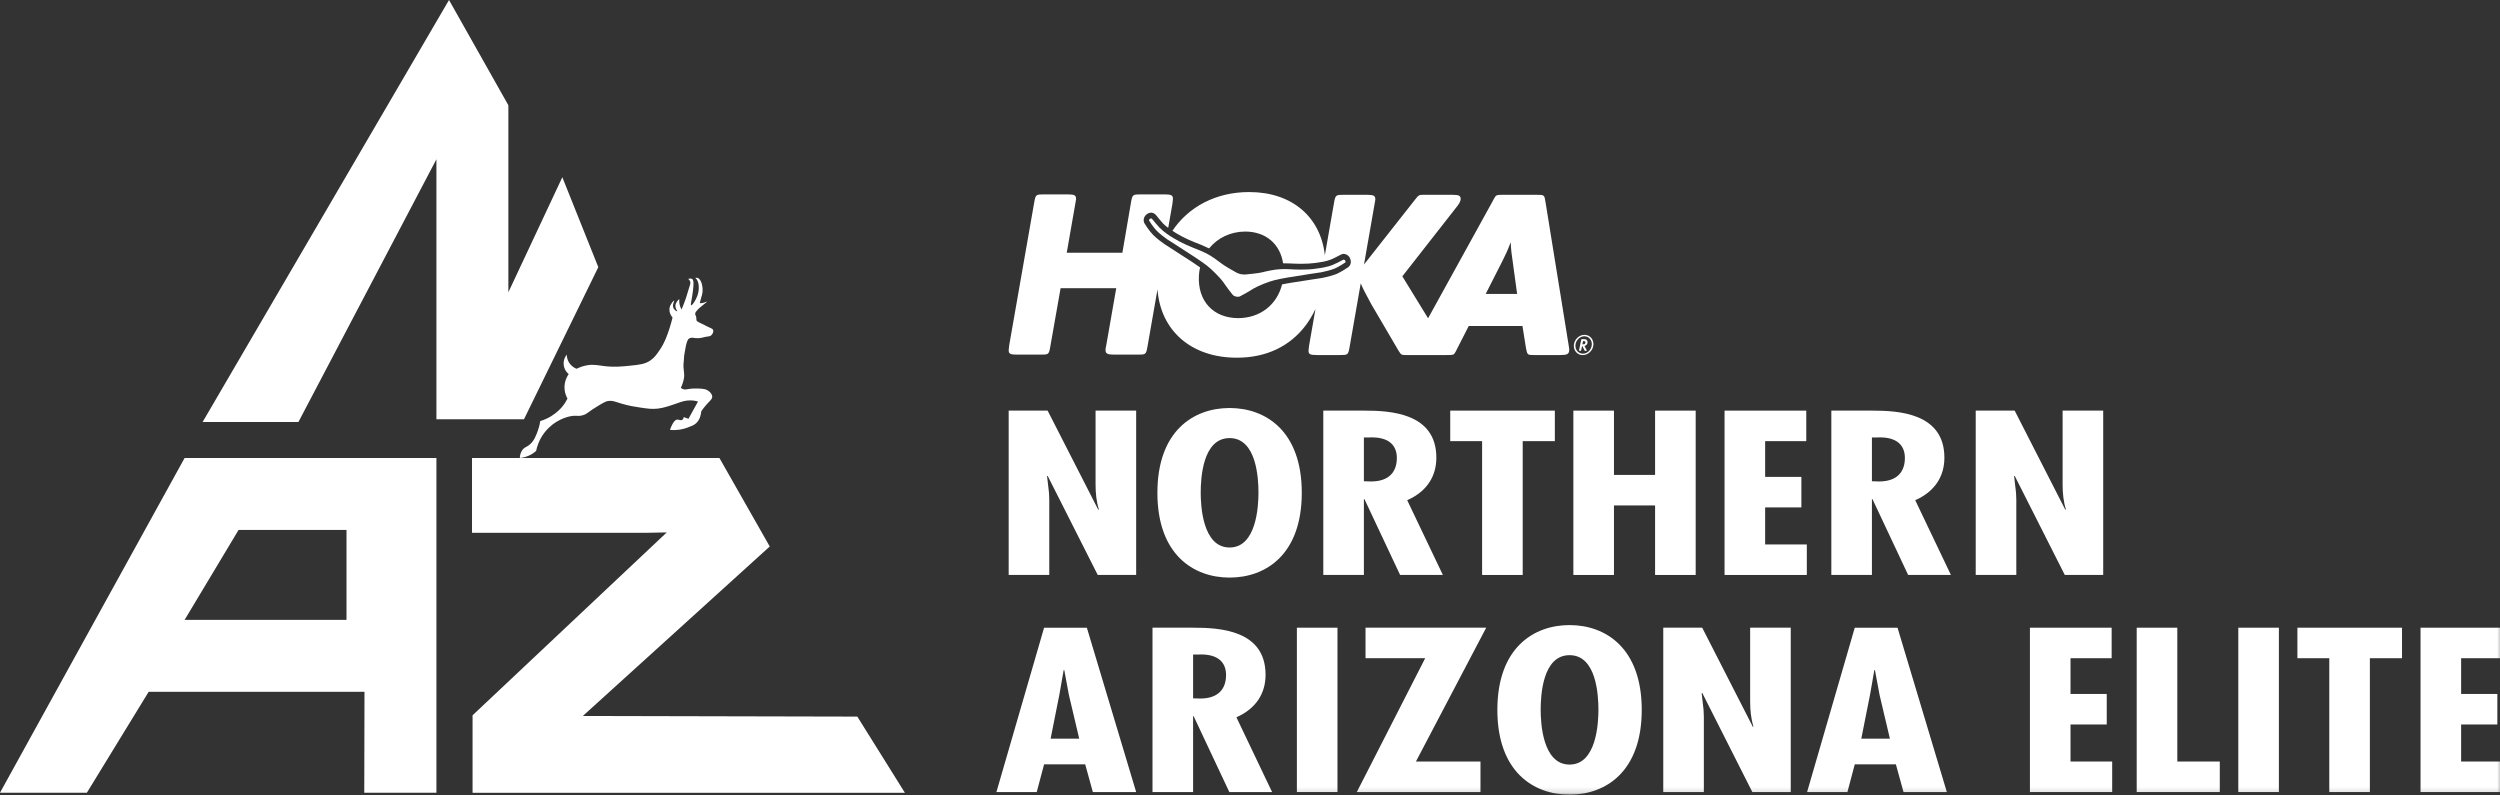
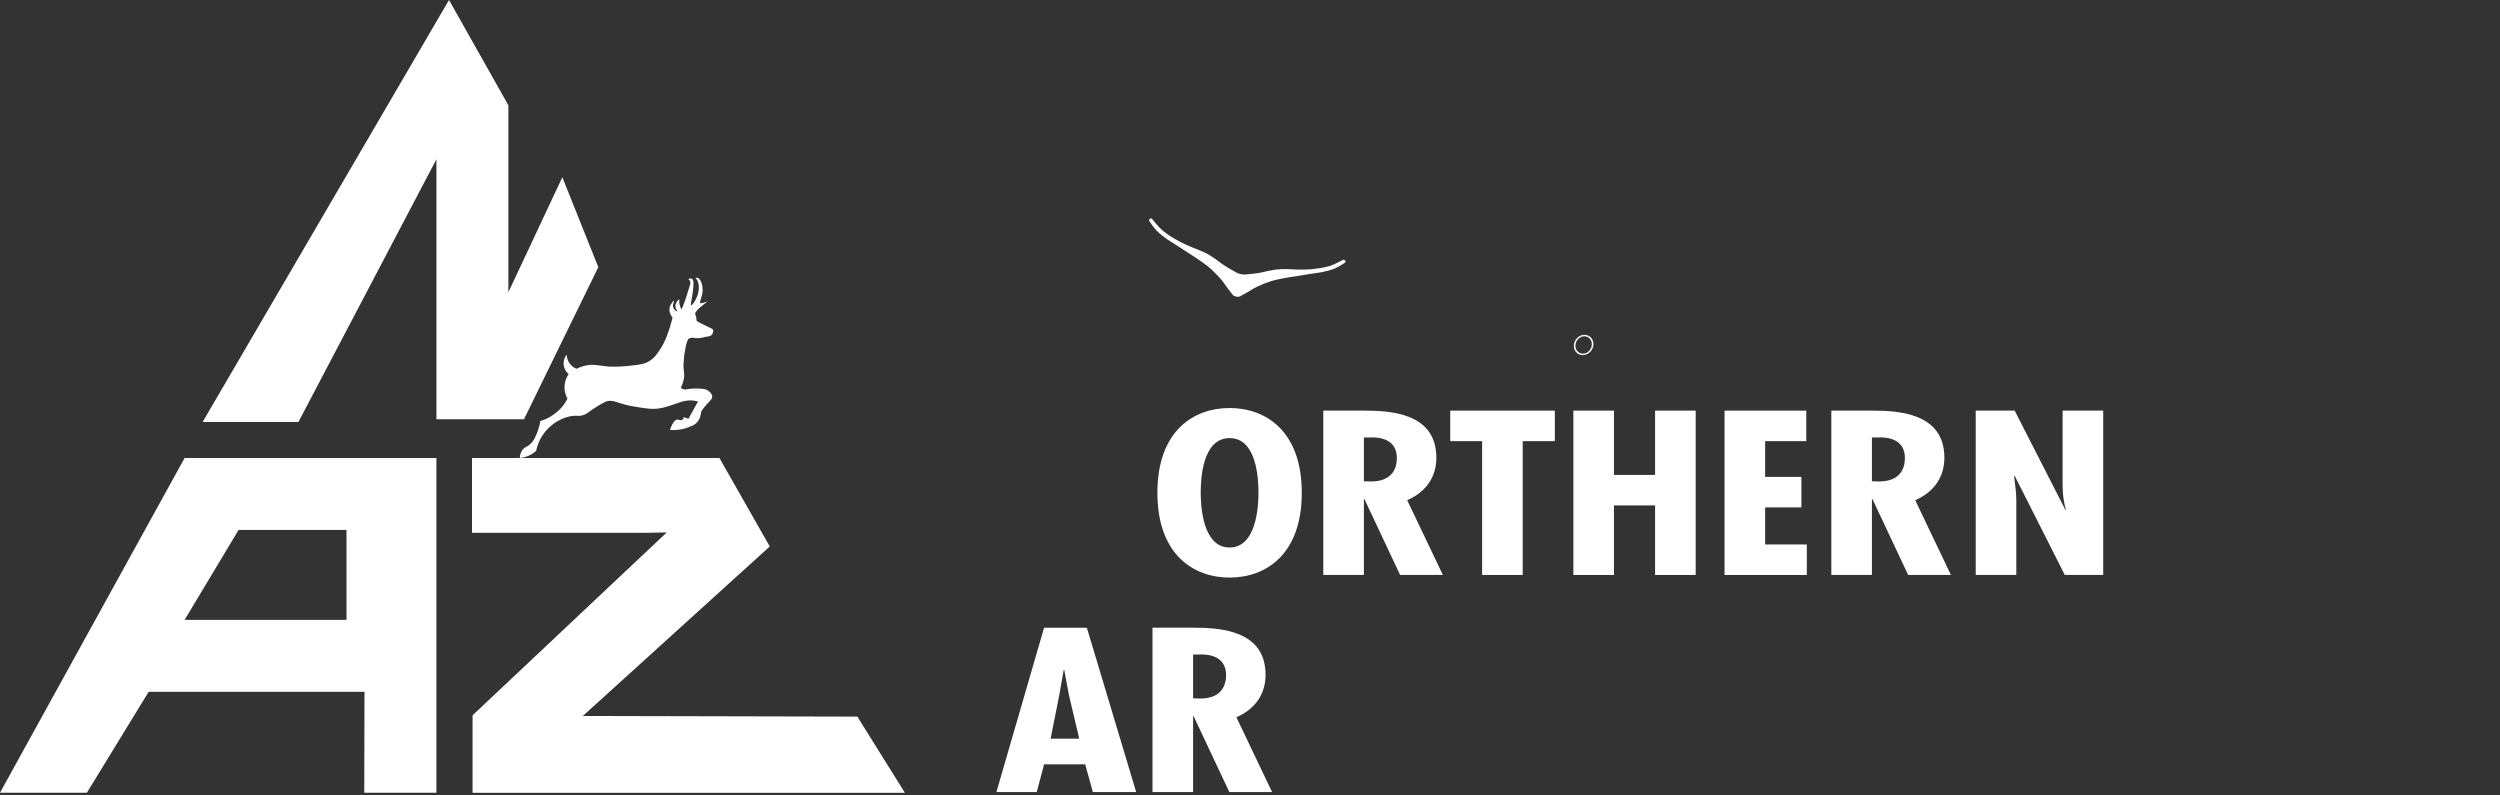
<svg xmlns="http://www.w3.org/2000/svg" width="440" height="140" viewBox="0 0 440 140" fill="none">
  <rect x="0" y="0" width="440" height="140" fill="#333333" stroke="none" />
  <g clip-path="url(#clip0_1006_158)">
    <path fill-rule="evenodd" clip-rule="evenodd" d="M79.027 0L35.659 74.273H52.521L76.811 28.027V73.792H92.219L105.302 47.02L98.97 31.192L89.473 51.437V18.53L79.027 0Z" fill="white" />
    <path fill-rule="evenodd" clip-rule="evenodd" d="M32.492 80.605L0 139.519H15.289L26.164 121.757H64.15L64.111 139.519H76.81V80.605H32.492ZM41.991 93.265H60.983V109.096H32.492L41.991 93.265Z" fill="white" />
    <path fill-rule="evenodd" clip-rule="evenodd" d="M83.074 80.605V93.768H113.887L117.346 93.706L83.172 125.891V139.537H159.266L150.891 126.122L102.579 126.01L135.475 96.179L126.617 80.605H83.074Z" fill="white" />
    <path fill-rule="evenodd" clip-rule="evenodd" d="M120.552 61.784C120.488 62.205 120.437 62.34 120.41 62.609C120.389 62.825 120.392 62.913 120.366 63.278C120.339 63.654 120.311 63.91 120.302 64.007C120.217 64.902 120.523 65.69 120.381 66.533C120.309 66.959 120.16 67.573 119.826 68.262C119.917 68.34 120.129 68.499 120.44 68.541C120.613 68.564 120.76 68.544 120.858 68.521C121.65 68.374 122.309 68.36 122.765 68.375C123.659 68.406 124.279 68.436 124.795 68.88C124.956 69.019 125.352 69.359 125.351 69.816C125.35 70.291 124.92 70.528 124.205 71.362C123.846 71.781 123.585 72.153 123.42 72.403C123.379 72.918 123.215 73.885 122.473 74.526C122.104 74.846 121.691 74.999 121.049 75.237C120.303 75.514 119.715 75.603 119.578 75.623C119.165 75.683 118.594 75.726 117.914 75.656C118.437 74.209 118.886 73.847 119.225 73.842C119.492 73.838 119.777 74.053 120.049 73.903C120.235 73.8 120.314 73.581 120.351 73.41C120.623 73.51 120.895 73.609 121.167 73.71C121.728 72.694 122.29 71.678 122.851 70.663C122.552 70.578 122.102 70.478 121.553 70.468C120.602 70.45 119.946 70.71 119.193 70.97C117.689 71.489 116.787 71.8 115.743 71.918C114.72 72.033 113.953 71.918 112.613 71.717C111.722 71.584 110.721 71.434 109.429 71.052C108.258 70.705 107.769 70.439 106.969 70.586C106.745 70.627 106.487 70.702 105.451 71.317C103.401 72.535 103.467 72.802 102.635 73.062C101.603 73.384 101.471 72.982 100.079 73.331C99.762 73.41 98.926 73.642 97.983 74.212C96.819 74.916 96.101 75.767 95.744 76.249C94.838 77.47 94.498 78.675 94.357 79.364C94.081 79.61 93.661 79.93 93.088 80.187C92.449 80.474 91.873 80.571 91.485 80.605C91.504 80.189 91.599 79.619 91.984 79.137C92.321 78.712 92.587 78.727 93.072 78.369C93.956 77.714 94.31 76.752 94.657 75.809C94.802 75.412 94.979 74.836 95.079 74.112C95.914 73.861 96.561 73.523 97.007 73.249C98.111 72.572 98.764 71.809 98.948 71.586C99.394 71.047 99.688 70.535 99.876 70.155C99.7 69.844 99.299 69.04 99.358 67.95C99.416 66.881 99.884 66.136 100.091 65.843C99.95 65.726 99.341 65.196 99.218 64.274C99.083 63.257 99.642 62.536 99.741 62.412C99.75 62.666 99.81 63.498 100.452 64.204C100.822 64.61 101.236 64.809 101.484 64.905C101.891 64.699 102.52 64.431 103.321 64.291C104.482 64.088 105.21 64.295 106.331 64.43C108.12 64.647 109.48 64.507 110.866 64.365C112.628 64.184 113.529 64.081 114.471 63.434C115.189 62.941 115.568 62.386 116.118 61.582C117.003 60.287 117.413 59.07 117.823 57.819C118.09 57.007 118.262 56.327 118.367 55.874C117.833 55.287 117.656 54.439 117.997 53.709C118.043 53.61 118.517 52.84 118.654 52.923C118.733 52.97 118.319 53.514 118.479 54.075C118.617 54.558 119.119 54.838 119.186 54.783C119.234 54.743 119.03 54.466 119.006 54.419C118.913 54.233 118.866 54.024 118.873 53.815C118.882 53.549 118.982 53.319 119.127 53.101C119.196 52.999 119.266 52.901 119.351 52.812C119.382 52.78 119.559 52.658 119.563 52.621C119.533 52.903 119.49 53.68 119.954 54.468C120.023 54.305 120.085 54.156 120.14 54.022C120.591 52.928 120.961 51.811 121.274 50.671C121.357 50.371 121.538 50.002 121.503 49.683C121.499 49.65 121.492 49.617 121.483 49.585C121.448 49.46 121.363 49.279 121.122 49.094C121.51 48.969 121.713 49.032 121.827 49.11C122.011 49.235 122.231 49.582 121.821 52.134C121.64 53.264 121.521 53.667 121.636 53.716C121.815 53.792 122.409 52.946 122.726 52.081C122.819 51.828 123.058 51.112 122.973 50.248C122.901 49.518 122.648 49.197 122.539 49.076C122.474 49.004 122.414 48.951 122.371 48.916C122.444 48.894 122.582 48.862 122.734 48.901C123.417 49.078 123.744 50.405 123.643 51.413C123.604 51.794 123.508 52.097 123.436 52.288C123.349 52.618 123.262 52.948 123.175 53.278C123.138 53.42 123.522 53.343 123.685 53.319C123.826 53.297 123.875 53.262 124.124 53.182C124.277 53.133 124.403 53.097 124.484 53.074C123.88 53.568 123.489 53.884 123.223 54.098C123.223 54.098 122.348 54.808 122.35 55.228C122.351 55.517 122.502 55.485 122.544 55.88C122.572 56.145 122.532 56.423 122.679 56.528C122.696 56.54 122.739 56.566 122.786 56.595C122.847 56.633 122.914 56.672 122.999 56.72C123.425 56.958 123.591 57.005 123.871 57.144C124.01 57.212 124.102 57.266 124.163 57.301C124.96 57.749 125.376 57.757 125.504 58.073C125.639 58.406 125.383 58.902 125.061 59.101C124.891 59.206 124.796 59.17 124.228 59.278C123.844 59.351 123.704 59.402 123.5 59.446C123.15 59.521 122.63 59.572 121.908 59.441C121.756 59.429 121.483 59.434 121.25 59.603C121.128 59.691 121.015 59.827 120.853 60.344C120.777 60.589 120.677 60.961 120.552 61.784Z" fill="white" />
-     <path fill-rule="evenodd" clip-rule="evenodd" d="M261.485 51.728L264.46 45.873C264.967 44.885 265.4 43.933 265.882 42.633C265.966 44.102 265.99 44.452 266.34 46.801L267.015 51.728H261.485ZM276.086 60.775L272.014 35.597C271.821 34.296 271.785 34.284 270.472 34.284H264.509C263.401 34.284 263.304 34.308 262.943 34.959L262.75 35.332L251.342 56.016L246.812 48.632L256.486 36.272C256.919 35.718 257.076 35.32 257.076 35.019C257.076 34.465 256.799 34.284 255.606 34.284H250.522C249.751 34.284 249.679 34.332 249.053 35.127L240.066 46.548L241.921 35.935C242.042 35.332 242.042 35.332 242.054 35.164C242.09 34.441 241.777 34.284 240.584 34.284H236.476C235.127 34.284 235.03 34.32 234.789 35.682L233.175 44.921C232.428 38.163 227.369 33.802 219.875 33.802H219.851H219.827C214.009 33.802 209.166 36.404 206.347 40.621C206.516 40.729 206.672 40.838 206.865 40.946C206.937 40.994 206.998 41.042 207.034 41.054C207.034 41.067 207.046 41.067 207.046 41.067C207.166 41.151 207.781 41.488 208.082 41.645C208.756 41.994 209.564 42.368 210.298 42.656L210.371 42.681C211.19 42.994 211.973 43.307 212.599 43.632L212.684 43.669C212.708 43.681 212.732 43.693 212.756 43.705C212.768 43.705 212.768 43.693 212.78 43.693C212.792 43.693 212.804 43.705 212.816 43.705C214.286 41.886 216.551 40.765 219.165 40.753C222.791 40.765 225.296 42.934 225.827 46.343H226.019C226.61 46.343 227.272 46.379 227.826 46.403C228.188 46.427 228.561 46.427 228.947 46.427H228.971H228.995C229.453 46.427 229.91 46.415 230.32 46.391C230.633 46.379 231.332 46.307 231.465 46.283H231.489C231.525 46.27 231.609 46.259 231.717 46.247H231.73C232.187 46.186 233.404 46.03 234.271 45.668C234.741 45.463 235.5 45.078 235.813 44.909L235.97 44.837L236.042 44.789C236.127 44.753 236.211 44.729 236.295 44.705L236.356 44.693C236.404 44.693 236.452 44.681 236.5 44.681C236.524 44.681 236.56 44.681 236.584 44.693H236.621C236.633 44.693 236.657 44.693 236.669 44.705C237.102 44.777 237.416 45.09 237.56 45.355C237.56 45.367 237.572 45.379 237.572 45.391C237.897 46.018 237.753 46.716 237.247 47.054C237.078 47.162 235.946 47.933 235.151 48.246C234.404 48.535 233.356 48.8 232.645 48.921C232.428 48.957 231.874 49.042 231.26 49.138C231.067 49.174 230.923 49.186 230.874 49.198H230.862C230.489 49.258 230.079 49.319 229.561 49.403C228.983 49.487 228.188 49.607 227.152 49.776L226.851 49.837H226.79C226.345 49.921 225.971 49.993 225.646 50.053C224.754 53.631 221.791 55.98 217.924 55.992C213.527 55.98 210.756 52.969 211.009 48.499C211.033 48.005 211.106 47.523 211.214 47.066C210.877 46.825 210.479 46.56 209.949 46.198L209.696 46.03C208.817 45.451 208.154 45.03 207.624 44.693C207.166 44.403 206.817 44.175 206.516 43.97L206.323 43.849C205.745 43.488 205.178 43.126 204.974 42.982C204.673 42.777 203.649 42.054 202.938 41.332C202.275 40.669 201.456 39.368 201.456 39.356C201.131 38.814 201.287 38.127 201.829 37.705C202.046 37.537 202.335 37.428 202.613 37.428H202.709C202.841 37.452 202.962 37.489 203.082 37.549L203.155 37.597C203.275 37.657 203.384 37.754 203.456 37.862L203.492 37.898C203.528 37.934 203.564 37.982 203.612 38.043C203.853 38.344 204.371 38.982 204.721 39.356C204.938 39.585 205.227 39.826 205.564 40.079V40.042C205.576 40.054 205.6 40.067 205.612 40.079L206.347 35.862L206.431 35.091C206.48 34.368 206.154 34.212 204.974 34.212H200.745C199.384 34.212 199.3 34.248 199.059 35.609L197.541 44.476H187.747L189.253 35.862C189.373 35.26 189.373 35.26 189.385 35.091C189.421 34.368 189.108 34.212 187.916 34.212H183.699C182.35 34.212 182.266 34.248 182.025 35.609L177.616 60.787L177.531 61.558C177.495 62.269 177.808 62.413 178.953 62.413H183.169C184.518 62.413 184.615 62.401 184.844 61.04L186.663 50.728H196.457L194.698 60.787C194.589 61.209 194.577 61.377 194.577 61.558C194.529 62.269 194.975 62.413 196.155 62.413H200.263C201.613 62.413 201.709 62.401 201.95 61.04L203.721 50.921C204.239 58.161 209.636 62.955 217.659 62.955H217.683H217.719C222.827 62.955 226.995 60.98 229.79 57.281C230.453 56.414 231.031 55.426 231.525 54.378L230.392 60.859L230.308 61.63C230.26 62.353 230.585 62.486 231.73 62.486H235.837C237.187 62.486 237.283 62.474 237.524 61.112L239.488 49.873C239.909 50.849 240.295 51.619 241.331 53.511L246.089 61.63C246.583 62.449 246.643 62.498 247.427 62.486H254.63C255.787 62.486 255.871 62.522 256.245 61.799L256.437 61.413L258.497 57.378H267.954L268.569 61.245C268.797 62.462 268.846 62.486 269.954 62.486H274.604C275.748 62.486 276.134 62.353 276.182 61.667C276.194 61.462 276.194 61.462 276.086 60.775Z" fill="white" />
    <path fill-rule="evenodd" clip-rule="evenodd" d="M278.603 62.245C277.796 62.245 277.206 61.57 277.278 60.715C277.35 59.884 278.061 59.185 278.832 59.185H278.856C279.639 59.185 280.229 59.872 280.157 60.703C280.085 61.558 279.386 62.245 278.603 62.245ZM278.844 58.932C277.928 58.932 277.085 59.739 277.001 60.715C276.917 61.703 277.615 62.498 278.567 62.498C279.495 62.498 280.35 61.703 280.434 60.739C280.519 59.715 279.832 58.932 278.844 58.932Z" fill="white" />
-     <path fill-rule="evenodd" clip-rule="evenodd" d="M278.604 60.595H278.508L278.616 60.029H278.713C278.941 60.029 279.05 60.113 279.038 60.294C279.026 60.39 278.978 60.474 278.905 60.535C278.845 60.583 278.761 60.595 278.604 60.595ZM278.869 60.896L278.893 60.884C279.194 60.812 279.375 60.583 279.411 60.294C279.423 60.161 279.387 60.029 279.327 59.932C279.23 59.752 279.074 59.691 278.749 59.691H278.423C278.351 59.691 278.315 59.716 278.291 59.8L277.918 61.619V61.655C277.905 61.703 277.942 61.751 278.014 61.751H278.158C278.231 61.751 278.267 61.715 278.291 61.631L278.435 60.932H278.496L278.869 61.655C278.905 61.727 278.929 61.751 279.026 61.751H279.194C279.23 61.751 279.267 61.715 279.267 61.679C279.267 61.667 279.267 61.643 279.255 61.631L278.869 60.896Z" fill="white" />
    <path fill-rule="evenodd" clip-rule="evenodd" d="M236.765 46.199C236.681 46.259 235.56 47.006 234.862 47.283C234.163 47.56 233.163 47.801 232.537 47.922C232.199 47.982 230.778 48.187 230.754 48.187C230.392 48.259 229.995 48.319 229.477 48.392C228.85 48.476 228.079 48.596 227.043 48.777L226.73 48.825C224.574 49.211 224.128 49.295 222.417 49.946C221.562 50.283 221.092 50.536 220.779 50.704L220.695 50.741C220.586 50.801 220.406 50.921 220.165 51.066C219.731 51.331 219.008 51.764 218.382 52.078C218.201 52.186 218.068 52.234 217.888 52.234H217.84C217.755 52.234 217.659 52.222 217.55 52.198C217.177 52.114 217.057 52.006 216.864 51.776C216.406 51.222 215.912 50.524 215.611 50.102C215.454 49.873 215.322 49.692 215.25 49.584L215.189 49.512C214.961 49.223 214.623 48.801 213.973 48.162C212.659 46.85 212.274 46.596 210.443 45.356L210.166 45.175C209.298 44.597 208.624 44.163 208.082 43.826C207.648 43.549 207.299 43.32 206.985 43.115C206.973 43.103 205.745 42.332 205.455 42.139C204.926 41.766 204.106 41.151 203.564 40.597C203.034 40.067 202.287 38.911 202.239 38.826C202.179 38.73 202.287 38.585 202.372 38.525C202.408 38.489 202.492 38.453 202.576 38.453H202.661L202.745 38.501C202.769 38.525 202.829 38.597 202.902 38.694C203.167 39.019 203.697 39.682 204.082 40.067C204.841 40.862 205.974 41.573 206.407 41.826C206.48 41.874 206.54 41.91 206.564 41.922C206.745 42.043 207.419 42.416 207.696 42.561C208.395 42.922 209.238 43.308 210.009 43.609C210.84 43.934 211.612 44.235 212.226 44.548L212.322 44.597C213.19 45.018 214.599 46.066 214.924 46.332C215.478 46.777 217.057 47.669 217.538 47.934C217.671 48.018 217.972 48.162 218.382 48.259C218.635 48.295 218.852 48.307 219.02 48.319C219.105 48.307 219.177 48.307 219.225 48.307C219.755 48.259 221.562 48.09 222.225 47.91C222.634 47.789 224.321 47.416 225.285 47.38H225.393C225.586 47.368 225.791 47.355 225.995 47.355H226.019H226.056C226.598 47.355 227.212 47.392 227.838 47.428C228.2 47.44 228.585 47.452 228.971 47.452C229.429 47.452 229.898 47.44 230.32 47.416C230.633 47.404 231.38 47.331 231.597 47.283C231.633 47.283 231.693 47.271 231.778 47.259C232.272 47.199 233.585 47.03 234.585 46.609C235.091 46.404 235.837 46.018 236.187 45.825C236.307 45.765 236.392 45.729 236.416 45.717L236.464 45.705H236.56C236.645 45.729 236.729 45.813 236.753 45.862C236.813 45.97 236.849 46.139 236.765 46.199Z" fill="white" />
-     <path fill-rule="evenodd" clip-rule="evenodd" d="M184.382 72.27L193.3 89.725L193.396 89.648C192.964 88.266 192.82 86.771 192.82 85.275V72.27H199.964V101.194H193.204L184.382 83.741L184.286 83.817L184.622 86.733L184.67 87.921V101.194H177.527V72.27H184.382Z" fill="white" />
    <path fill-rule="evenodd" clip-rule="evenodd" d="M216.408 96.361C221.155 96.361 221.49 89.034 221.49 86.733C221.49 84.163 221.155 77.104 216.408 77.104C211.662 77.104 211.326 84.163 211.326 86.733C211.326 89.034 211.662 96.361 216.408 96.361ZM229.113 86.733C229.113 97.589 222.785 101.655 216.408 101.655C210.032 101.655 203.703 97.589 203.703 86.733C203.703 75.877 210.032 71.81 216.408 71.81C222.785 71.81 229.113 75.877 229.113 86.733Z" fill="white" />
    <path fill-rule="evenodd" clip-rule="evenodd" d="M240.044 84.7L241.29 84.738C244.551 84.738 245.845 82.973 245.845 80.595C245.845 78.524 244.599 76.836 241.003 76.989H240.044V84.7ZM232.9 101.194V72.27H240.092C244.647 72.27 252.797 72.654 252.797 80.556C252.797 83.741 251.215 86.464 247.667 88.037L253.947 101.194H246.42L240.14 87.845H240.044V101.194H232.9Z" fill="white" />
    <path fill-rule="evenodd" clip-rule="evenodd" d="M273.652 72.27V77.641H267.995V101.194H260.851V77.641H255.242V72.27H273.652Z" fill="white" />
    <path fill-rule="evenodd" clip-rule="evenodd" d="M284.057 72.27V83.586H291.296V72.27H298.44V101.194H291.296V88.957H284.057V101.194H276.913V72.27H284.057Z" fill="white" />
    <path fill-rule="evenodd" clip-rule="evenodd" d="M317.904 72.27V77.641H310.665V83.932H317.042V89.303H310.665V95.824H318V101.194H303.521V72.27H317.904Z" fill="white" />
    <path fill-rule="evenodd" clip-rule="evenodd" d="M329.459 84.7L330.705 84.738C333.966 84.738 335.26 82.973 335.26 80.595C335.26 78.524 334.014 76.836 330.418 76.989H329.459V84.7ZM322.315 101.194V72.27H329.507C334.062 72.27 342.212 72.654 342.212 80.556C342.212 83.741 340.63 86.464 337.082 88.037L343.362 101.194H335.835L329.555 87.845H329.459V101.194H322.315Z" fill="white" />
    <path fill-rule="evenodd" clip-rule="evenodd" d="M354.582 72.27L363.5 89.725L363.596 89.648C363.164 88.266 363.02 86.771 363.02 85.275V72.27H370.164V101.194H363.404L354.582 83.741L354.486 83.817L354.822 86.733L354.87 87.921V101.194H347.727V72.27H354.582Z" fill="white" />
    <path fill-rule="evenodd" clip-rule="evenodd" d="M188.122 122.291L187.307 117.918H187.211L186.443 122.291L184.909 130.001H189.943L188.122 122.291ZM191.286 110.476L199.964 139.399H192.341L190.998 134.528H183.759L182.465 139.399H175.369L183.759 110.476H191.286Z" fill="white" />
    <path fill-rule="evenodd" clip-rule="evenodd" d="M209.985 122.905L211.231 122.943C214.492 122.943 215.786 121.178 215.786 118.8C215.786 116.729 214.54 115.041 210.944 115.194H209.985V122.905ZM202.841 139.399V110.475H210.033C214.588 110.475 222.738 110.859 222.738 118.761C222.738 121.946 221.156 124.669 217.608 126.242L223.888 139.399H216.361L210.081 126.05H209.985V139.399H202.841Z" fill="white" />
    <mask id="mask0_1006_158" style="mask-type:alpha" maskUnits="userSpaceOnUse" x="0" y="0" width="441" height="140">
-       <path d="M0 139.86H440.493V0H0V139.86Z" fill="white" />
-     </mask>
+       </mask>
    <g mask="url(#mask0_1006_158)">
      <path fill-rule="evenodd" clip-rule="evenodd" d="M228.251 139.399H235.395V110.475H228.251V139.399Z" fill="white" />
      <path fill-rule="evenodd" clip-rule="evenodd" d="M261.571 110.475L249.202 134.029H260.564V139.399H238.799L250.832 115.846H240.333V110.475H261.571Z" fill="white" />
      <path fill-rule="evenodd" clip-rule="evenodd" d="M276.241 134.566C280.988 134.566 281.323 127.239 281.323 124.938C281.323 122.368 280.988 115.309 276.241 115.309C271.495 115.309 271.159 122.368 271.159 124.938C271.159 127.239 271.495 134.566 276.241 134.566ZM288.946 124.938C288.946 135.794 282.618 139.86 276.241 139.86C269.865 139.86 263.536 135.794 263.536 124.938C263.536 114.082 269.865 110.015 276.241 110.015C282.618 110.015 288.946 114.082 288.946 124.938Z" fill="white" />
-       <path fill-rule="evenodd" clip-rule="evenodd" d="M299.589 110.475L308.507 127.93L308.603 127.853C308.171 126.471 308.027 124.976 308.027 123.48V110.475H315.171V139.399H308.411L299.589 121.946L299.493 122.022L299.829 124.938L299.877 126.126V139.399H292.734V110.475H299.589Z" fill="white" />
+       <path fill-rule="evenodd" clip-rule="evenodd" d="M299.589 110.475L308.507 127.93L308.603 127.853C308.171 126.471 308.027 124.976 308.027 123.48V110.475V139.399H308.411L299.589 121.946L299.493 122.022L299.829 124.938L299.877 126.126V139.399H292.734V110.475H299.589Z" fill="white" />
      <path fill-rule="evenodd" clip-rule="evenodd" d="M330.801 122.291L329.986 117.918H329.89L329.122 122.291L327.588 130.001H332.622L330.801 122.291ZM333.965 110.476L342.643 139.399H335.02L333.677 134.528H326.438L325.144 139.399H318.048L326.438 110.476H333.965Z" fill="white" />
-       <path fill-rule="evenodd" clip-rule="evenodd" d="M371.649 110.475V115.846H364.41V122.137H370.786V127.508H364.41V134.029H371.745V139.399H357.266V110.475H371.649Z" fill="white" />
      <path fill-rule="evenodd" clip-rule="evenodd" d="M383.204 110.475V134.029H390.683V139.399H376.06V110.475H383.204Z" fill="white" />
      <path fill-rule="evenodd" clip-rule="evenodd" d="M393.941 139.399H401.085V110.475H393.941V139.399Z" fill="white" />
      <path fill-rule="evenodd" clip-rule="evenodd" d="M422.755 110.475V115.846H417.098V139.399H409.954V115.846H404.345V110.475H422.755Z" fill="white" />
      <path fill-rule="evenodd" clip-rule="evenodd" d="M440.398 110.475V115.846H433.159V122.137H439.535V127.508H433.159V134.029H440.494V139.399H426.015V110.475H440.398Z" fill="white" />
    </g>
  </g>
  <defs>
    <clipPath id="clip0_1006_158">
      <rect width="440" height="140" fill="white" />
    </clipPath>
  </defs>
</svg>